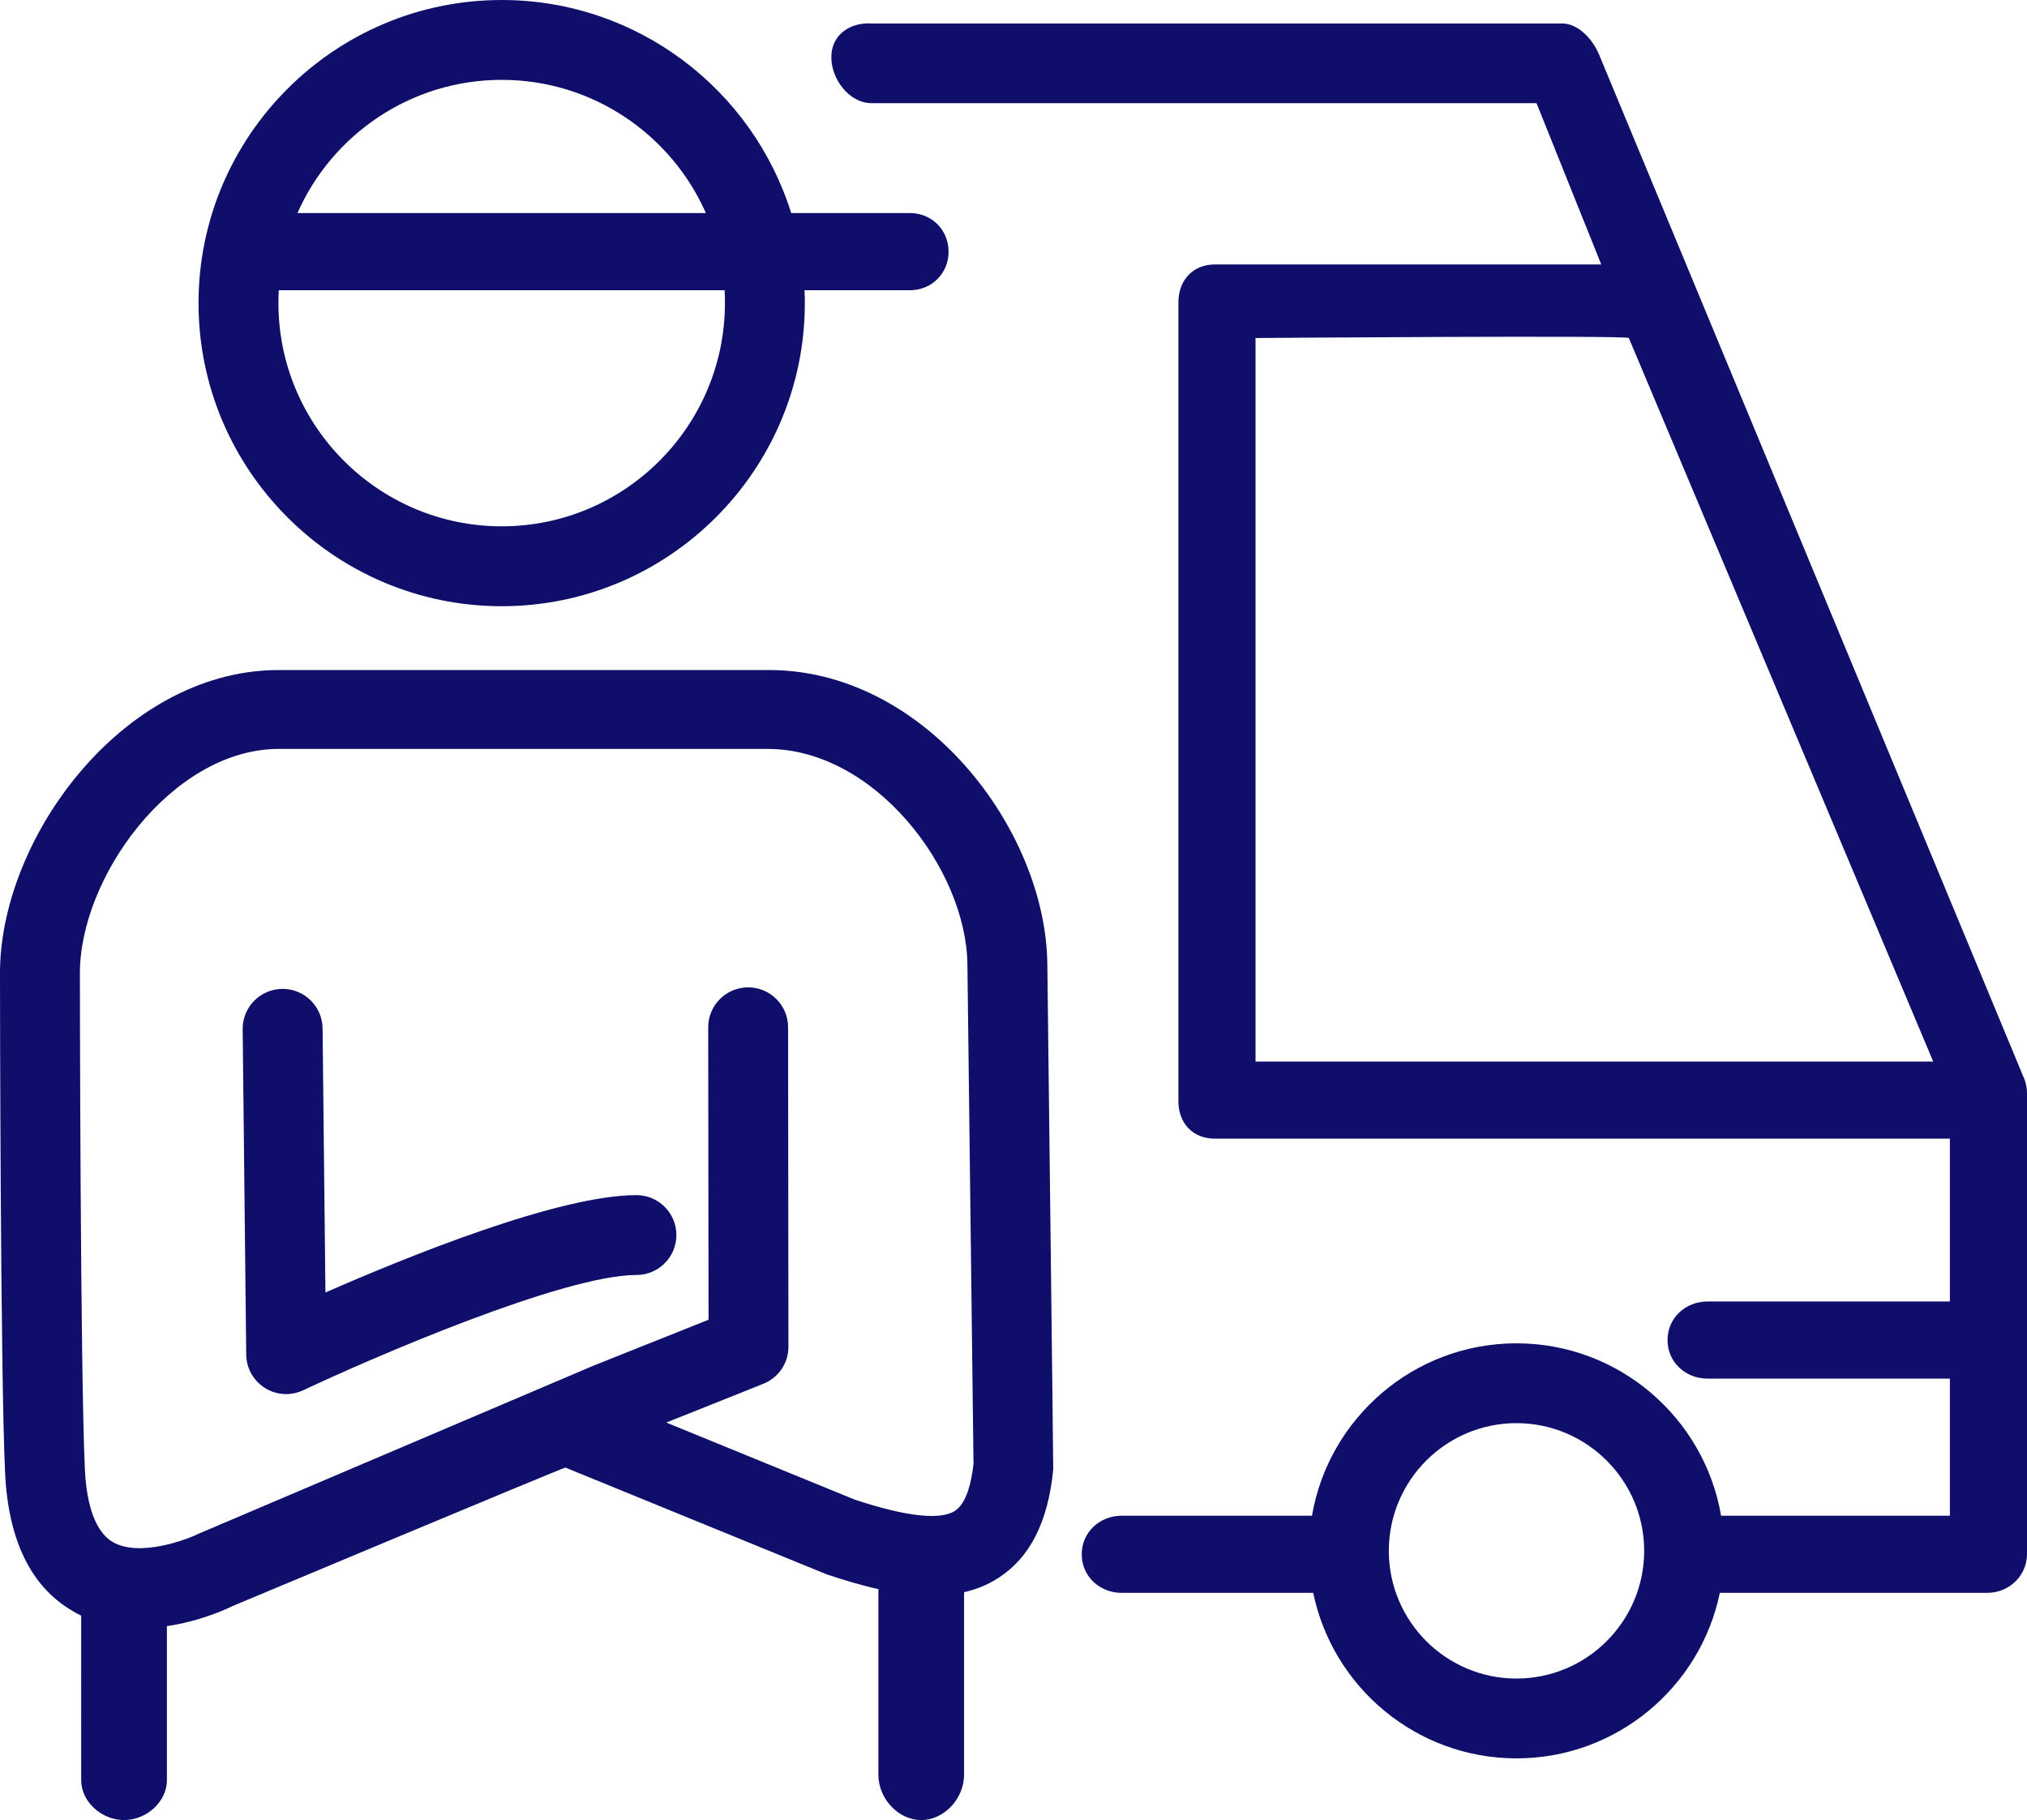
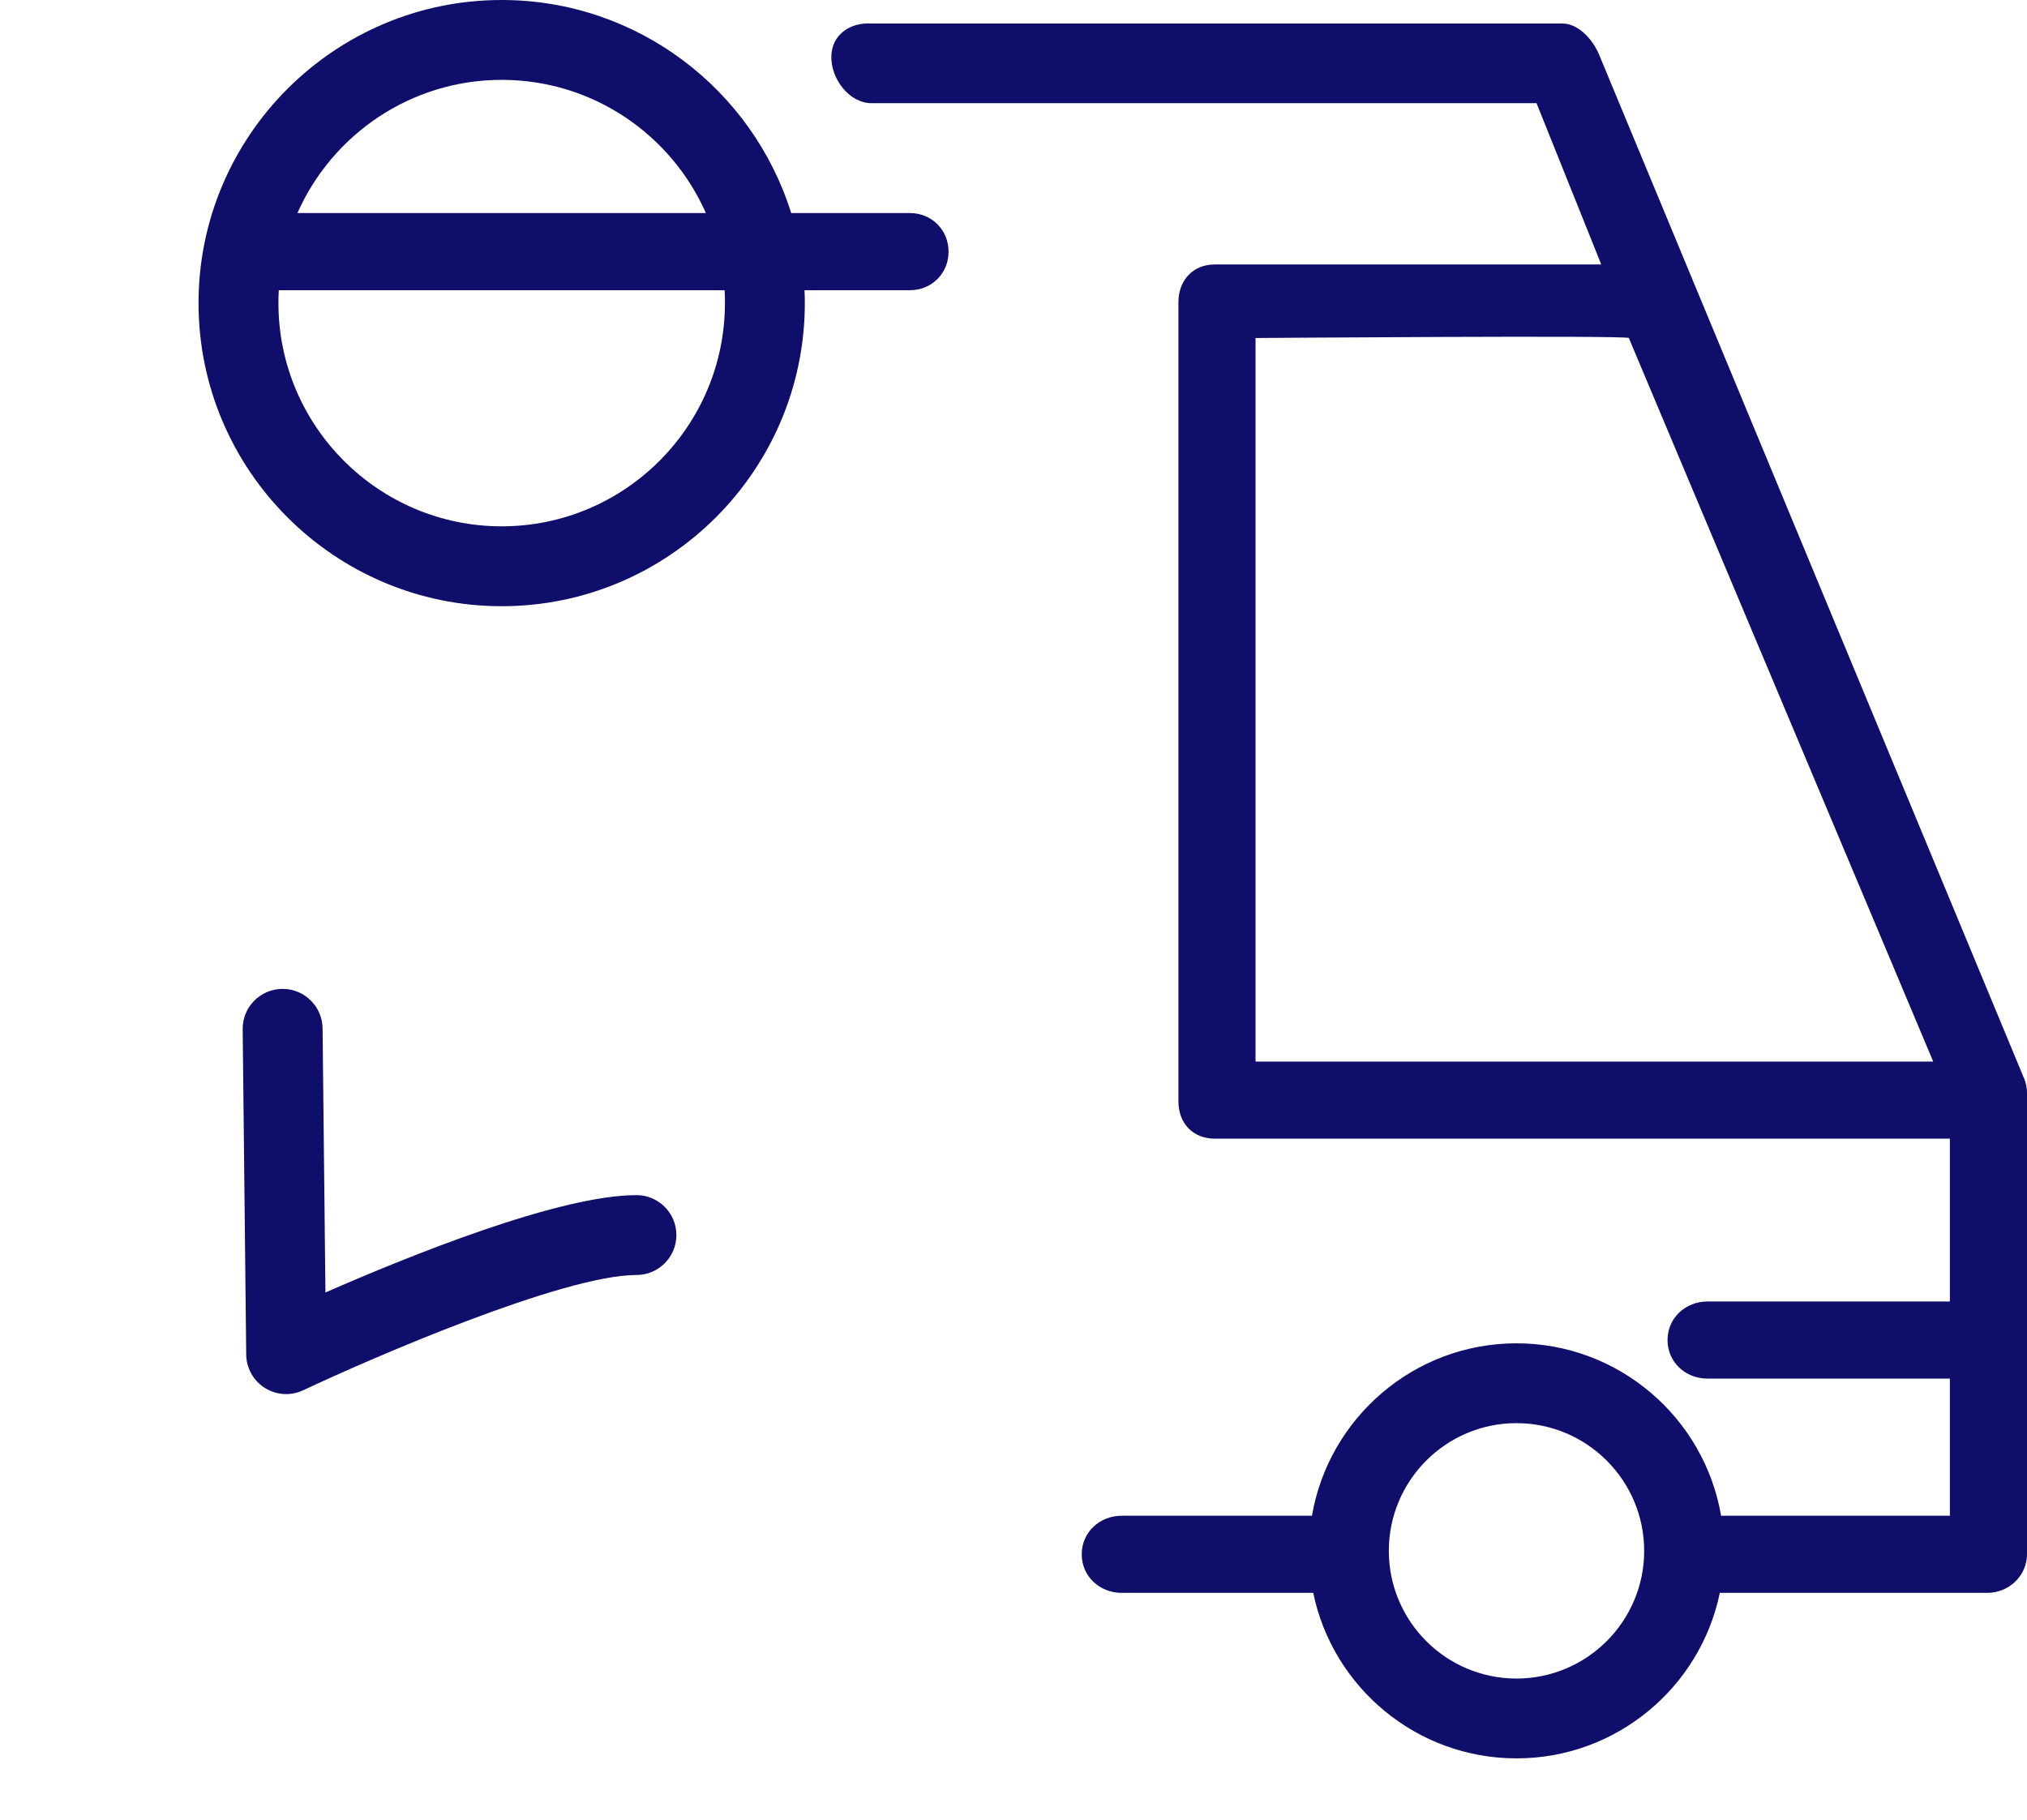
<svg xmlns="http://www.w3.org/2000/svg" id="Capa_1" data-name="Capa 1" viewBox="0 0 751.66 675.01">
  <defs>
    <style>
      .cls-1 {
        fill: #0f0f6b;
      }
    </style>
  </defs>
  <path class="cls-1" d="m268.82,112.4c0,45.65-37.13,82.8-82.77,82.8s-82.8-37.16-82.8-82.8c0-1.59.03-3.18.13-4.77h165.32c.1,1.59.13,3.18.13,4.77h0ZM186.05,29.62c33.79,0,62.87,20.34,75.71,49.4H110.3c12.84-29.05,41.96-49.4,75.75-49.4h0Zm151.46,49.4h-44.12C279.12,33.28,236.4,0,186.05,0c-61.98,0-112.43,50.41-112.43,112.4s50.45,112.43,112.43,112.43,112.4-50.45,112.4-112.43c0-1.59-.03-3.18-.13-4.77h39.19c7.85,0,14.24-6.13,14.24-14.3s-6.39-14.3-14.24-14.3h0Z" />
  <path class="cls-1" d="m106.11,517.03c-2.74,0-5.47-.76-7.86-2.26-4.27-2.68-6.89-7.35-6.95-12.4l-1.31-120.65c-.09-8.18,6.47-14.88,14.65-14.97h.17c8.11,0,14.72,6.53,14.81,14.65l1.06,97.95c30.84-13.53,86.61-36.11,115.33-36.11,8.18,0,14.81,6.63,14.81,14.81s-6.63,14.81-14.81,14.81c-27.15,0-98.39,30.85-123.56,42.75-2.01.94-4.16,1.42-6.32,1.42h0Z" />
-   <path class="cls-1" d="m354.14,560.33c-5.56,3.59-18.4,2.07-37.29-4.2l-69.77-28.54,34.9-13.95.95-.38c5.53-2.16,9.44-7.47,9.44-13.76l-.13-118.53c0-8.17-6.64-14.78-14.81-14.78h-.03c-8.17,0-14.78,6.64-14.78,14.81l.13,108.45-42.91,17.13-146.03,62.17c-4.23,2.13-22.06,8.93-31.98,3.15-7.72-4.51-9.92-17.2-10.36-27.05-1.72-37.41-1.84-181.53-1.84-183.15-.45-35.95,33.92-83.46,73.14-83.94h181.34c.19-.03.38,0,.57,0,39.67,0,73.67,44.58,74.06,79.96l2.26,185.19c-.73,6.55-2.51,14.59-6.87,17.42h0Zm34.23-202.96c-.58-49.65-45.78-109.77-104.64-108.87H102.42C44.95,249.2-.6,311.7,0,361.89c0,5.98.13,146.25,1.88,184.33,1.18,24.98,9.57,42.24,25.02,51.24,1.11.64,2.1,1.24,3.21,1.75-.03,2.83,0,61,0,61,0,8.17,7.72,14.81,15.89,14.81s15.89-6.64,15.89-14.81v-57.12c12.91-1.88,22.95-6.74,24.41-7.47,0,0,122.89-51.49,123.36-51.33l96.92,39.61c6.23,2.07,12.68,4.04,19.2,5.47-.06.29-.06.57-.06.89v67.83c0,9.35,7.72,16.94,15.89,16.94s15.89-7.6,15.89-16.94v-67.58c4.48-1.02,8.77-2.73,12.75-5.31,11.73-7.6,18.37-20.72,20.31-40.15.06-.54-2.19-187.67-2.19-187.67h0Z" />
  <path class="cls-1" d="m562.34,622.53c-26.1,0-47.33-21.23-47.33-47.36s21.23-47.36,47.33-47.36,47.36,21.26,47.36,47.36-21.23,47.36-47.36,47.36h0Zm-96.76-228.83V125.36s138.27-1.05,138.43,0l112.87,268.34h-251.3Zm284.96,6.17L592.95,20.18c-2.29-5.47-7.53-11.34-13.41-11.46h-256.26c-7.91-.54-14.88,4.05-15,12.25-.16,8.17,6.48,17.13,14.65,17.29h246.85l24,59.82h-143.29c-8.17,0-13.51,5.91-13.51,14.08v296.25c0,8.17,5.34,13.89,13.51,13.89h272.57v60.39h-89.89c-8.17,0-14.81,6.13-14.81,14.3s6.64,14.3,14.81,14.3h89.89v50.86h-84.84c-6.2-36.27-37.86-63.95-75.87-63.95s-69.64,27.69-75.84,63.95h-70.57c-8.17,0-14.81,6.13-14.81,14.3s6.64,14.3,14.81,14.3h71.04c7.22,35,38.27,61.38,75.37,61.38s68.18-26.38,75.4-61.38h99.11c8.17,0,14.81-6.33,14.81-14.49v-170.76c0-1.94-.38-3.88-1.11-5.66h0Z" />
</svg>